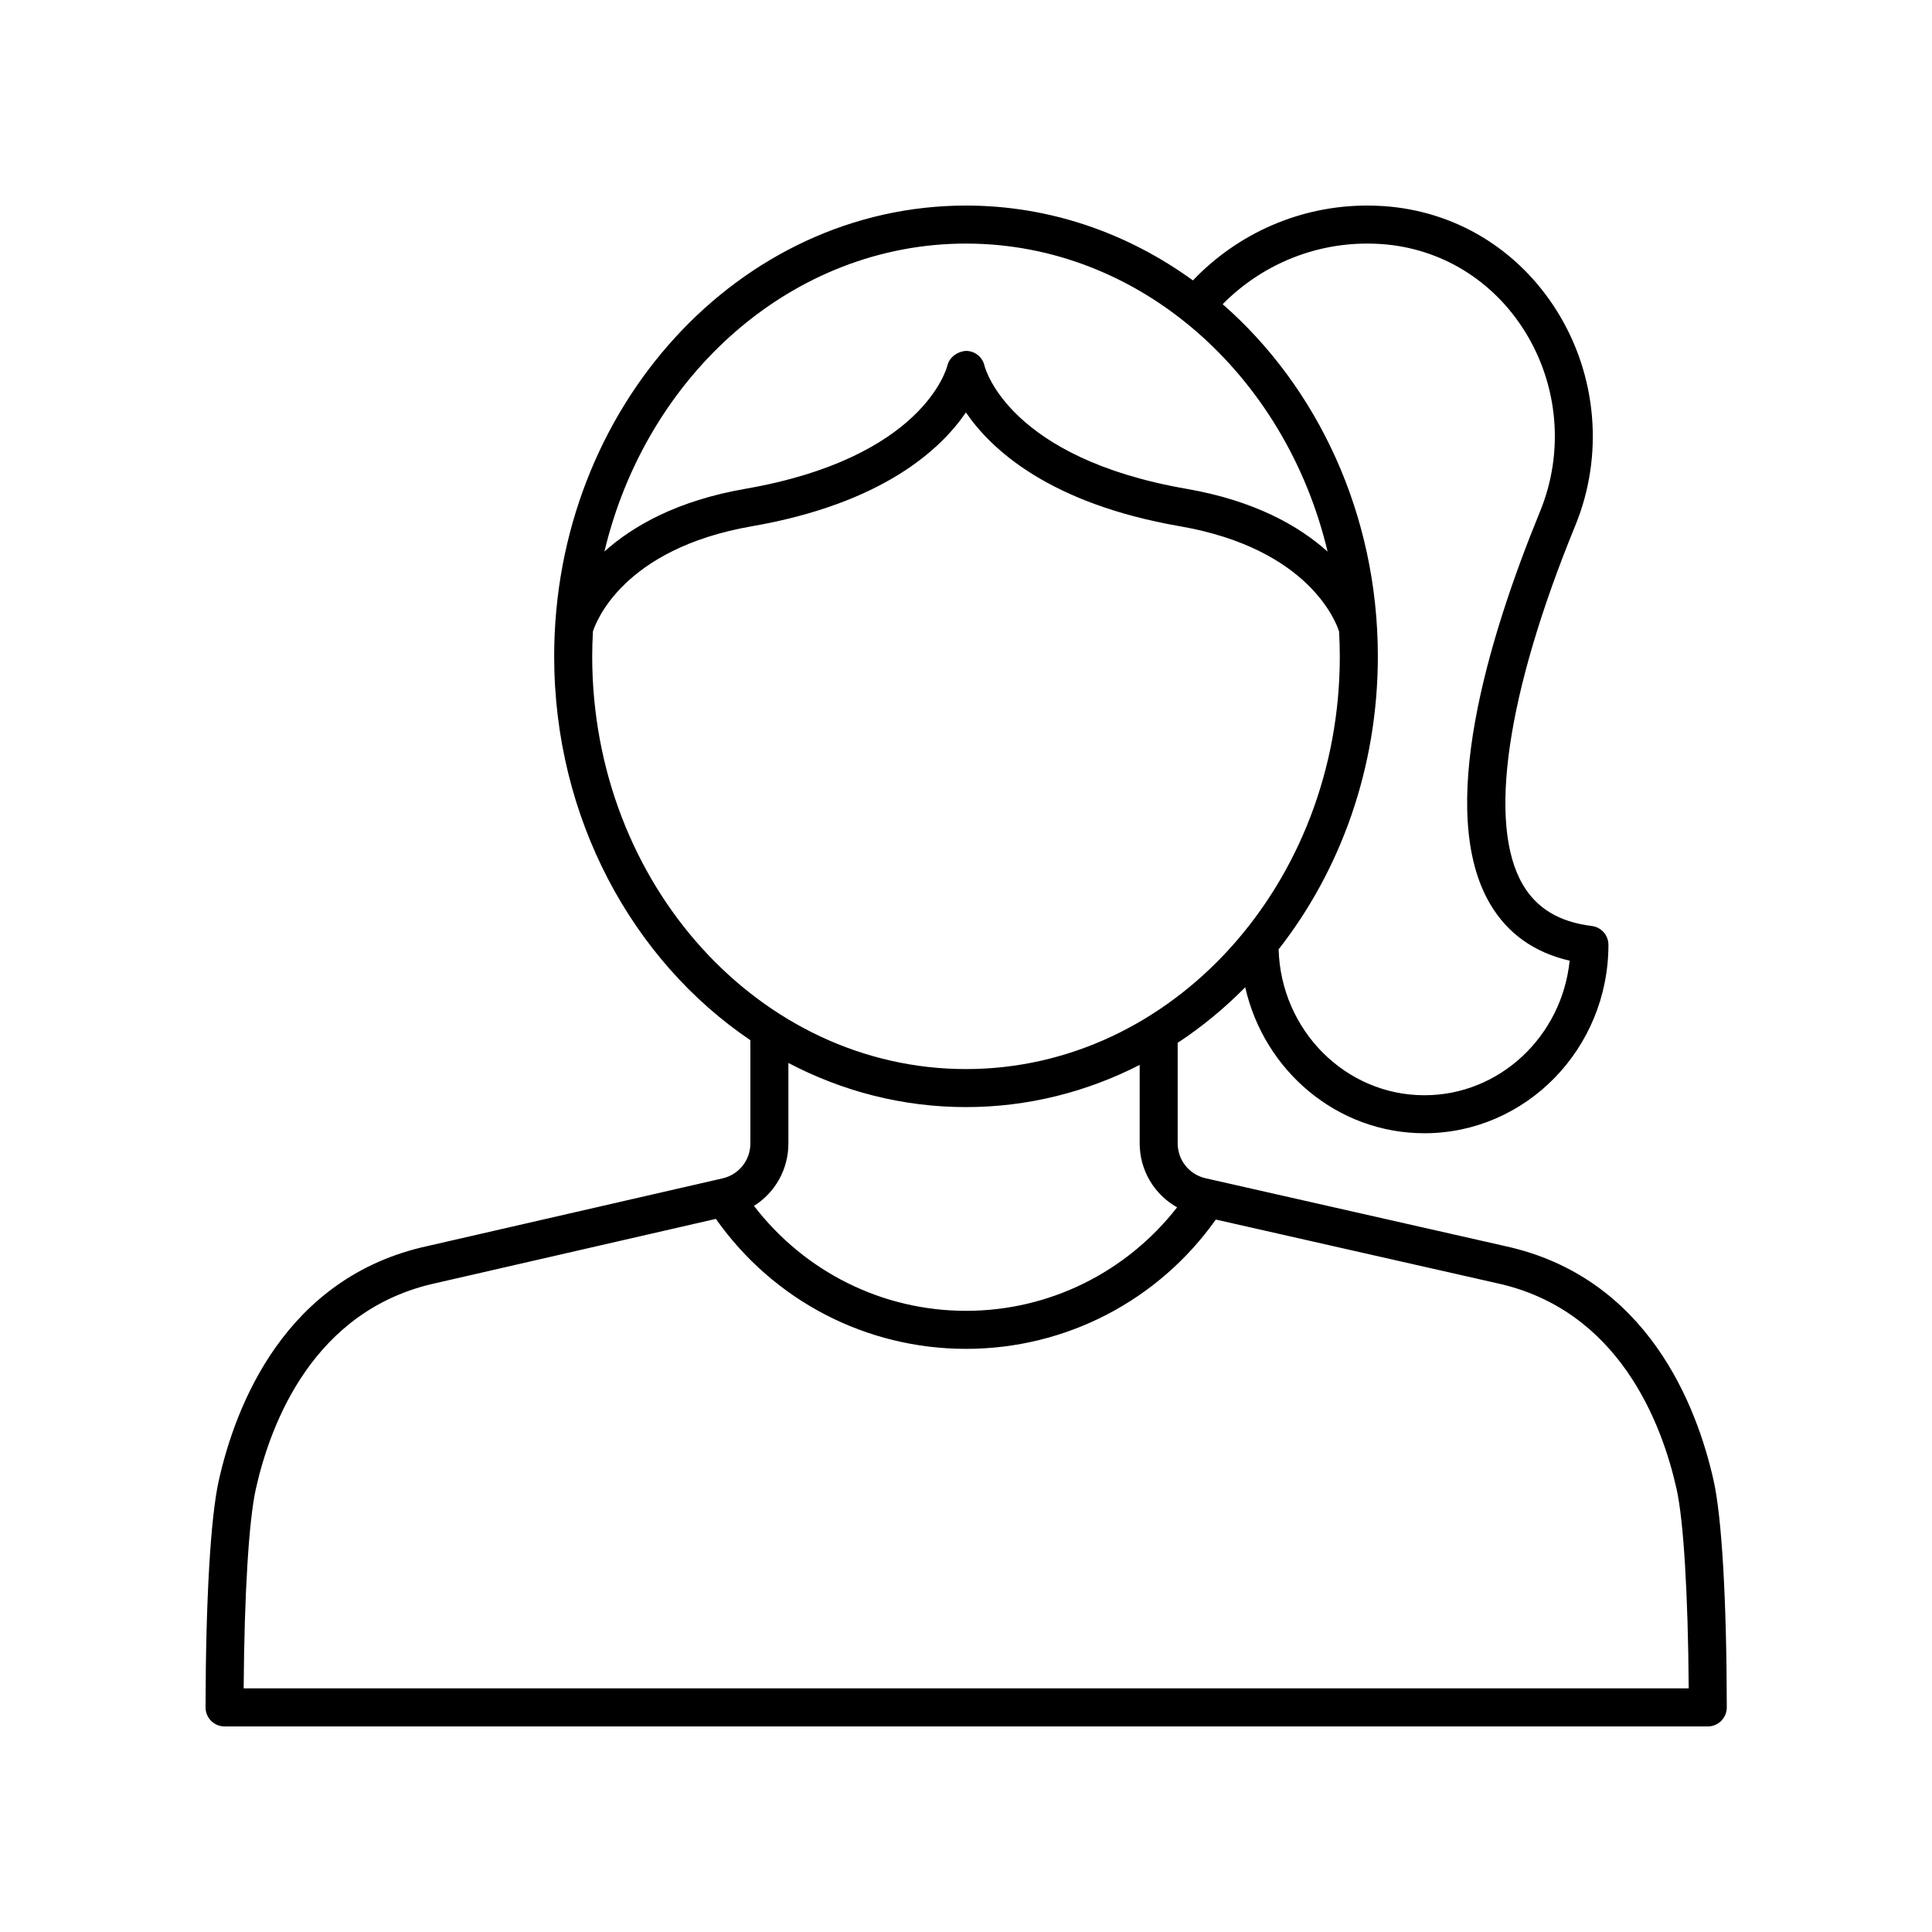
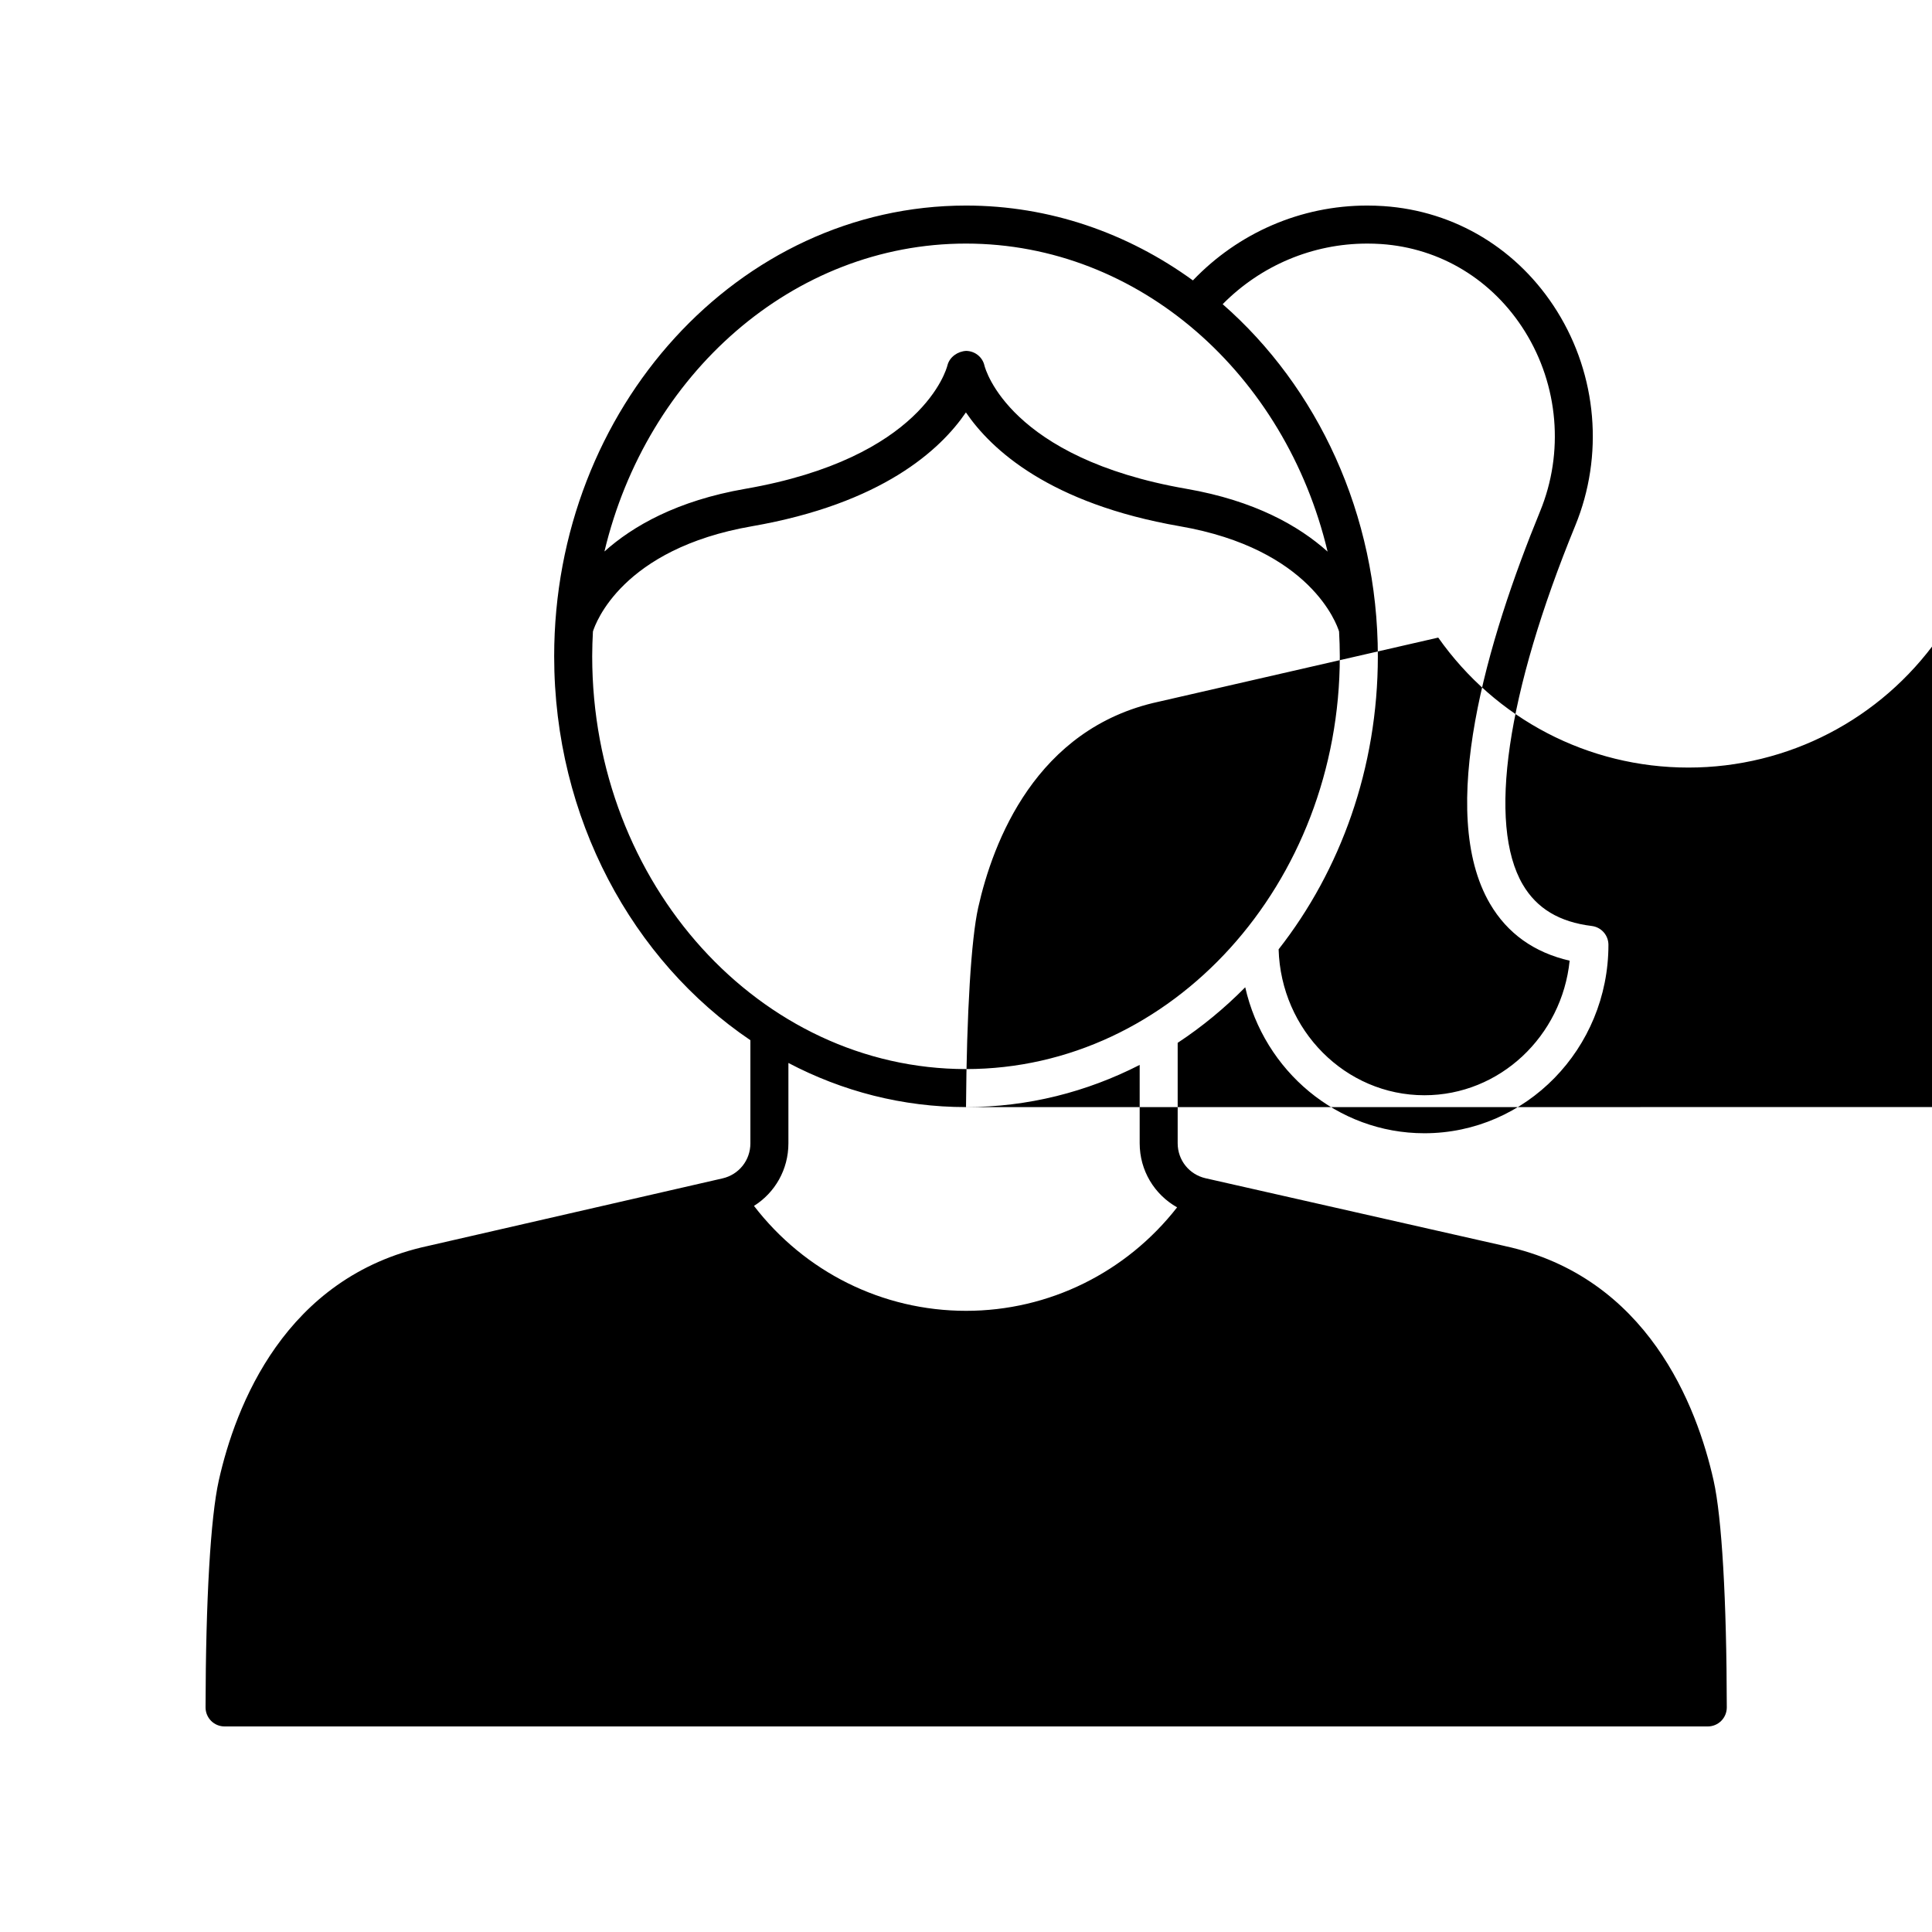
<svg xmlns="http://www.w3.org/2000/svg" fill="#000000" width="800px" height="800px" version="1.1" viewBox="144 144 512 512">
-   <path d="m542.76 474.2-79.258-17.949c-4.359-0.988-7.406-4.801-7.406-9.277v-26.613c6.43-4.234 12.422-9.176 17.902-14.723 5 22.125 24.367 38.684 47.477 38.684 26.898 0 48.777-22.398 48.777-49.93 0-2.547-1.898-4.691-4.43-5-8.582-1.051-14.559-4.641-18.27-10.977-9.379-16.008-4.305-50.68 13.914-95.129 7.598-18.523 5.797-39.75-4.812-56.781-10.242-16.438-27-26.602-45.992-27.887-1.438-0.094-2.891-0.145-4.359-0.145-17.559 0-34.121 7.227-46.168 19.836-17.258-12.523-37.926-19.836-60.133-19.836-60.18 0-109.14 53.59-109.14 119.46 0 42.953 20.828 80.672 52 101.73v27.348c0 4.461-3.035 8.273-7.379 9.27l-78.086 17.91c-37.957 8.207-51.016 42.477-55.418 62.176-2.176 9.719-3.453 31.625-3.504 60.109 0 1.34 0.527 2.621 1.473 3.57 0.941 0.945 2.223 1.477 3.562 1.477h393.07c1.34 0 2.621-0.531 3.566-1.477 0.945-0.945 1.473-2.231 1.473-3.566-0.039-28.469-1.312-50.379-3.492-60.109-4.406-19.703-17.461-53.977-55.371-62.168zm-36.457-265.65c1.246 0 2.481 0.043 3.695 0.121 15.715 1.062 29.605 9.504 38.117 23.164 8.898 14.289 10.41 32.094 4.043 47.629-13.941 34.012-27.566 79.672-13.289 104.05 4.606 7.856 11.691 12.914 21.102 15.078-2.043 20.012-18.523 35.66-38.488 35.66-20.949 0-38.023-17.246-38.637-38.672 16.375-20.898 26.297-48.02 26.297-77.645 0-37.734-16.086-71.418-41.125-93.324 10.098-10.223 23.797-16.059 38.285-16.059zm-106.3 0c45.941 0 84.672 34.715 95.824 81.633-7.543-6.762-19.266-13.492-37.398-16.641-46.902-8.148-53.297-31.703-53.535-32.648-0.512-2.277-2.527-3.875-4.867-3.902-2.188 0.113-4.383 1.582-4.949 3.848-0.25 1-6.648 24.555-53.551 32.699-18.102 3.144-29.809 9.859-37.344 16.609 11.168-46.898 49.891-81.598 95.82-81.598zm-99.066 109.38c0-2.211 0.078-4.402 0.195-6.578 0.668-2.148 7.691-21.906 42.117-27.887 34.555-6.004 50.004-20.301 56.727-30.172 6.727 9.871 22.176 24.168 56.727 30.172 34.598 6.008 41.562 25.938 42.164 27.887 0.117 2.18 0.195 4.371 0.195 6.582 0 60.316-44.441 109.38-99.066 109.38-54.617 0-99.059-49.07-99.059-109.39zm99.066 119.46c16.438 0 32.027-4.023 46.023-11.176v20.758c0 7.238 3.902 13.59 9.918 16.988-13.434 17.211-33.895 27.422-55.922 27.422-22.234 0-42.793-10.355-56.211-27.809 5.574-3.496 9.125-9.652 9.125-16.57v-21.309c14.258 7.492 30.223 11.695 47.066 11.695zm-191.43 154.05c0.176-24.973 1.367-44.535 3.234-52.879 3.883-17.352 15.238-47.504 47.777-54.539l74.133-17.004c15.219 21.609 39.758 34.445 66.305 34.445 26.422 0 50.957-12.781 66.184-34.27l74.383 16.844c32.477 7.019 43.832 37.176 47.715 54.527 1.867 8.355 3.051 27.918 3.223 52.875z" />
+   <path d="m542.76 474.2-79.258-17.949c-4.359-0.988-7.406-4.801-7.406-9.277v-26.613c6.43-4.234 12.422-9.176 17.902-14.723 5 22.125 24.367 38.684 47.477 38.684 26.898 0 48.777-22.398 48.777-49.93 0-2.547-1.898-4.691-4.43-5-8.582-1.051-14.559-4.641-18.27-10.977-9.379-16.008-4.305-50.68 13.914-95.129 7.598-18.523 5.797-39.75-4.812-56.781-10.242-16.438-27-26.602-45.992-27.887-1.438-0.094-2.891-0.145-4.359-0.145-17.559 0-34.121 7.227-46.168 19.836-17.258-12.523-37.926-19.836-60.133-19.836-60.18 0-109.14 53.59-109.14 119.46 0 42.953 20.828 80.672 52 101.73v27.348c0 4.461-3.035 8.273-7.379 9.27l-78.086 17.91c-37.957 8.207-51.016 42.477-55.418 62.176-2.176 9.719-3.453 31.625-3.504 60.109 0 1.34 0.527 2.621 1.473 3.57 0.941 0.945 2.223 1.477 3.562 1.477h393.07c1.34 0 2.621-0.531 3.566-1.477 0.945-0.945 1.473-2.231 1.473-3.566-0.039-28.469-1.312-50.379-3.492-60.109-4.406-19.703-17.461-53.977-55.371-62.168zm-36.457-265.65c1.246 0 2.481 0.043 3.695 0.121 15.715 1.062 29.605 9.504 38.117 23.164 8.898 14.289 10.41 32.094 4.043 47.629-13.941 34.012-27.566 79.672-13.289 104.05 4.606 7.856 11.691 12.914 21.102 15.078-2.043 20.012-18.523 35.66-38.488 35.66-20.949 0-38.023-17.246-38.637-38.672 16.375-20.898 26.297-48.02 26.297-77.645 0-37.734-16.086-71.418-41.125-93.324 10.098-10.223 23.797-16.059 38.285-16.059zm-106.3 0c45.941 0 84.672 34.715 95.824 81.633-7.543-6.762-19.266-13.492-37.398-16.641-46.902-8.148-53.297-31.703-53.535-32.648-0.512-2.277-2.527-3.875-4.867-3.902-2.188 0.113-4.383 1.582-4.949 3.848-0.25 1-6.648 24.555-53.551 32.699-18.102 3.144-29.809 9.859-37.344 16.609 11.168-46.898 49.891-81.598 95.82-81.598zm-99.066 109.38c0-2.211 0.078-4.402 0.195-6.578 0.668-2.148 7.691-21.906 42.117-27.887 34.555-6.004 50.004-20.301 56.727-30.172 6.727 9.871 22.176 24.168 56.727 30.172 34.598 6.008 41.562 25.938 42.164 27.887 0.117 2.18 0.195 4.371 0.195 6.582 0 60.316-44.441 109.38-99.066 109.38-54.617 0-99.059-49.07-99.059-109.39zm99.066 119.46c16.438 0 32.027-4.023 46.023-11.176v20.758c0 7.238 3.902 13.59 9.918 16.988-13.434 17.211-33.895 27.422-55.922 27.422-22.234 0-42.793-10.355-56.211-27.809 5.574-3.496 9.125-9.652 9.125-16.57v-21.309c14.258 7.492 30.223 11.695 47.066 11.695zc0.176-24.973 1.367-44.535 3.234-52.879 3.883-17.352 15.238-47.504 47.777-54.539l74.133-17.004c15.219 21.609 39.758 34.445 66.305 34.445 26.422 0 50.957-12.781 66.184-34.27l74.383 16.844c32.477 7.019 43.832 37.176 47.715 54.527 1.867 8.355 3.051 27.918 3.223 52.875z" />
</svg>